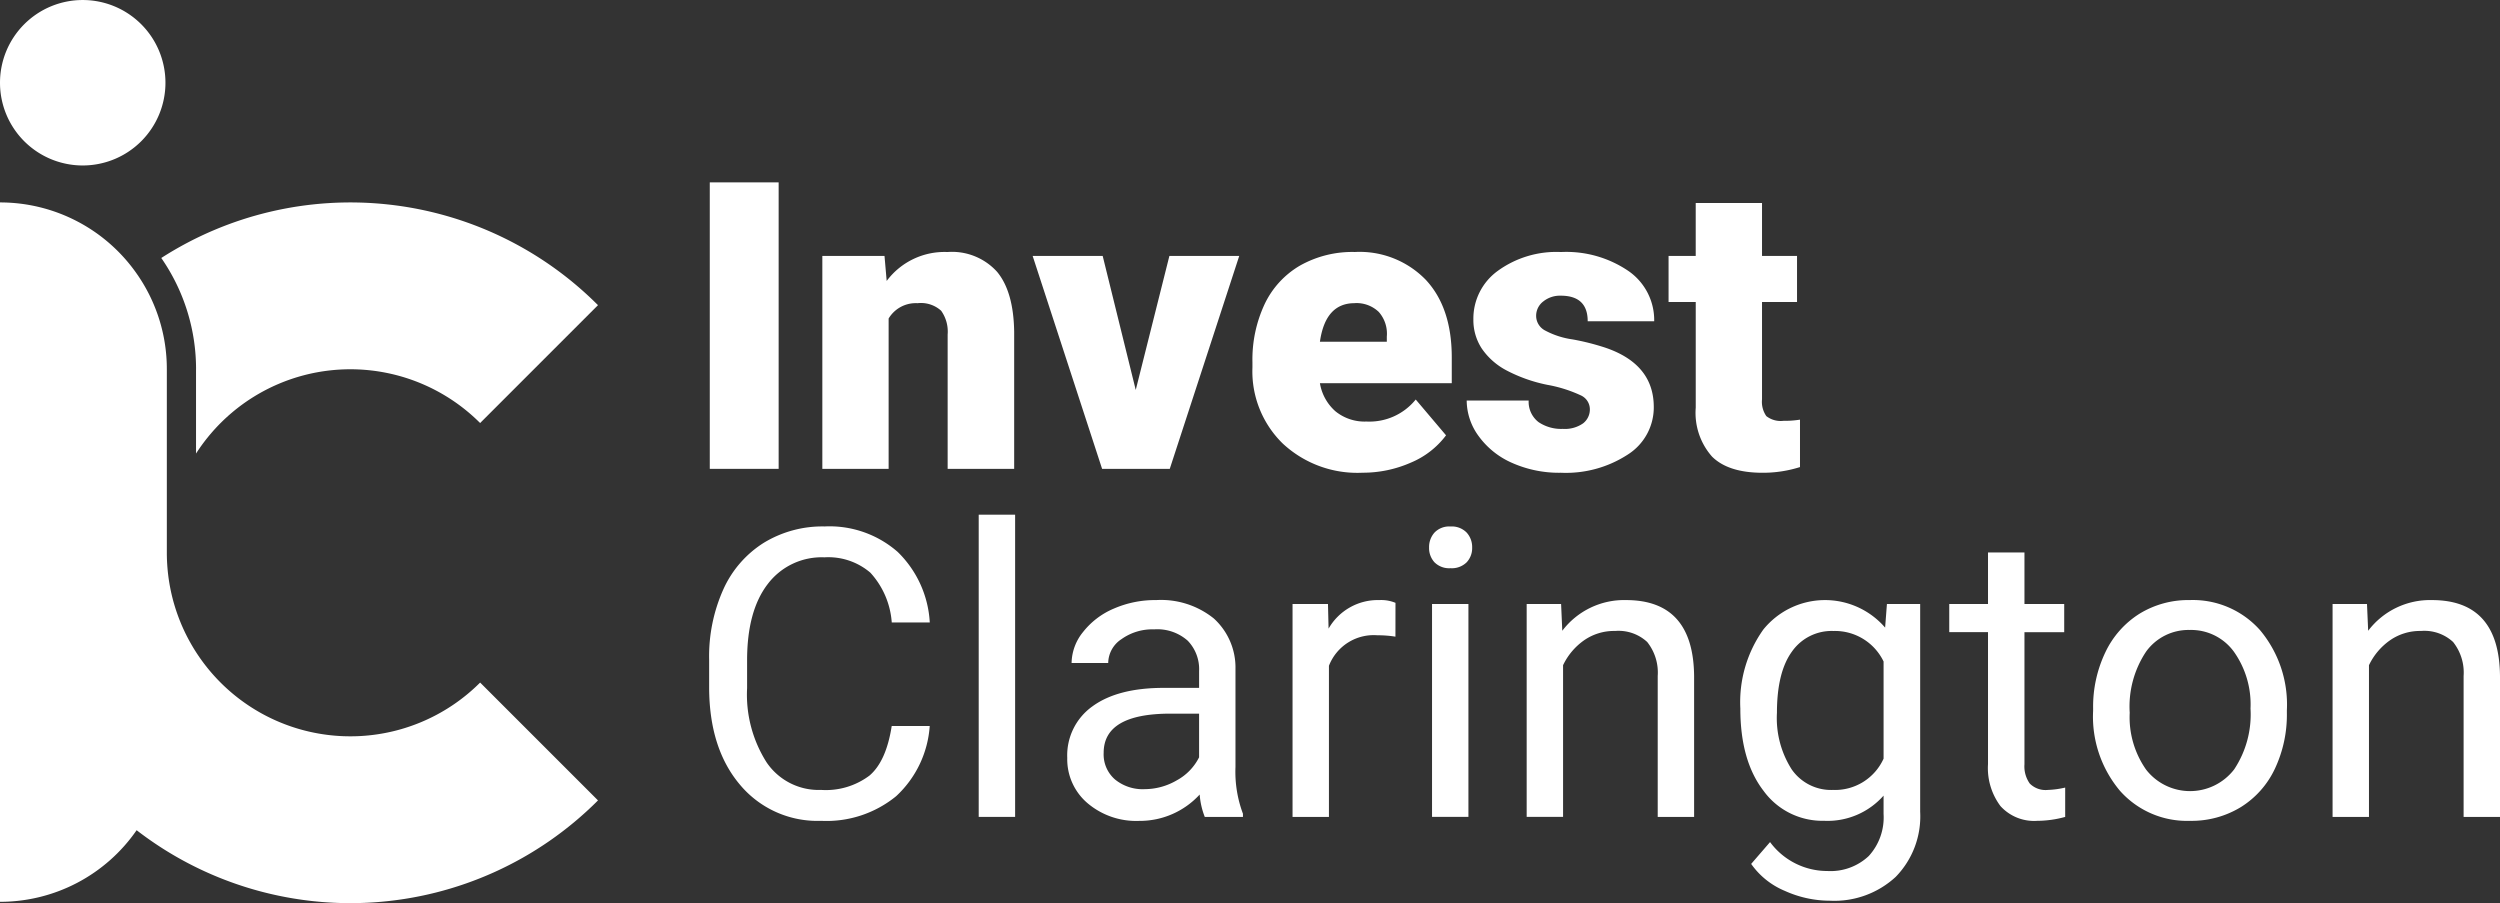
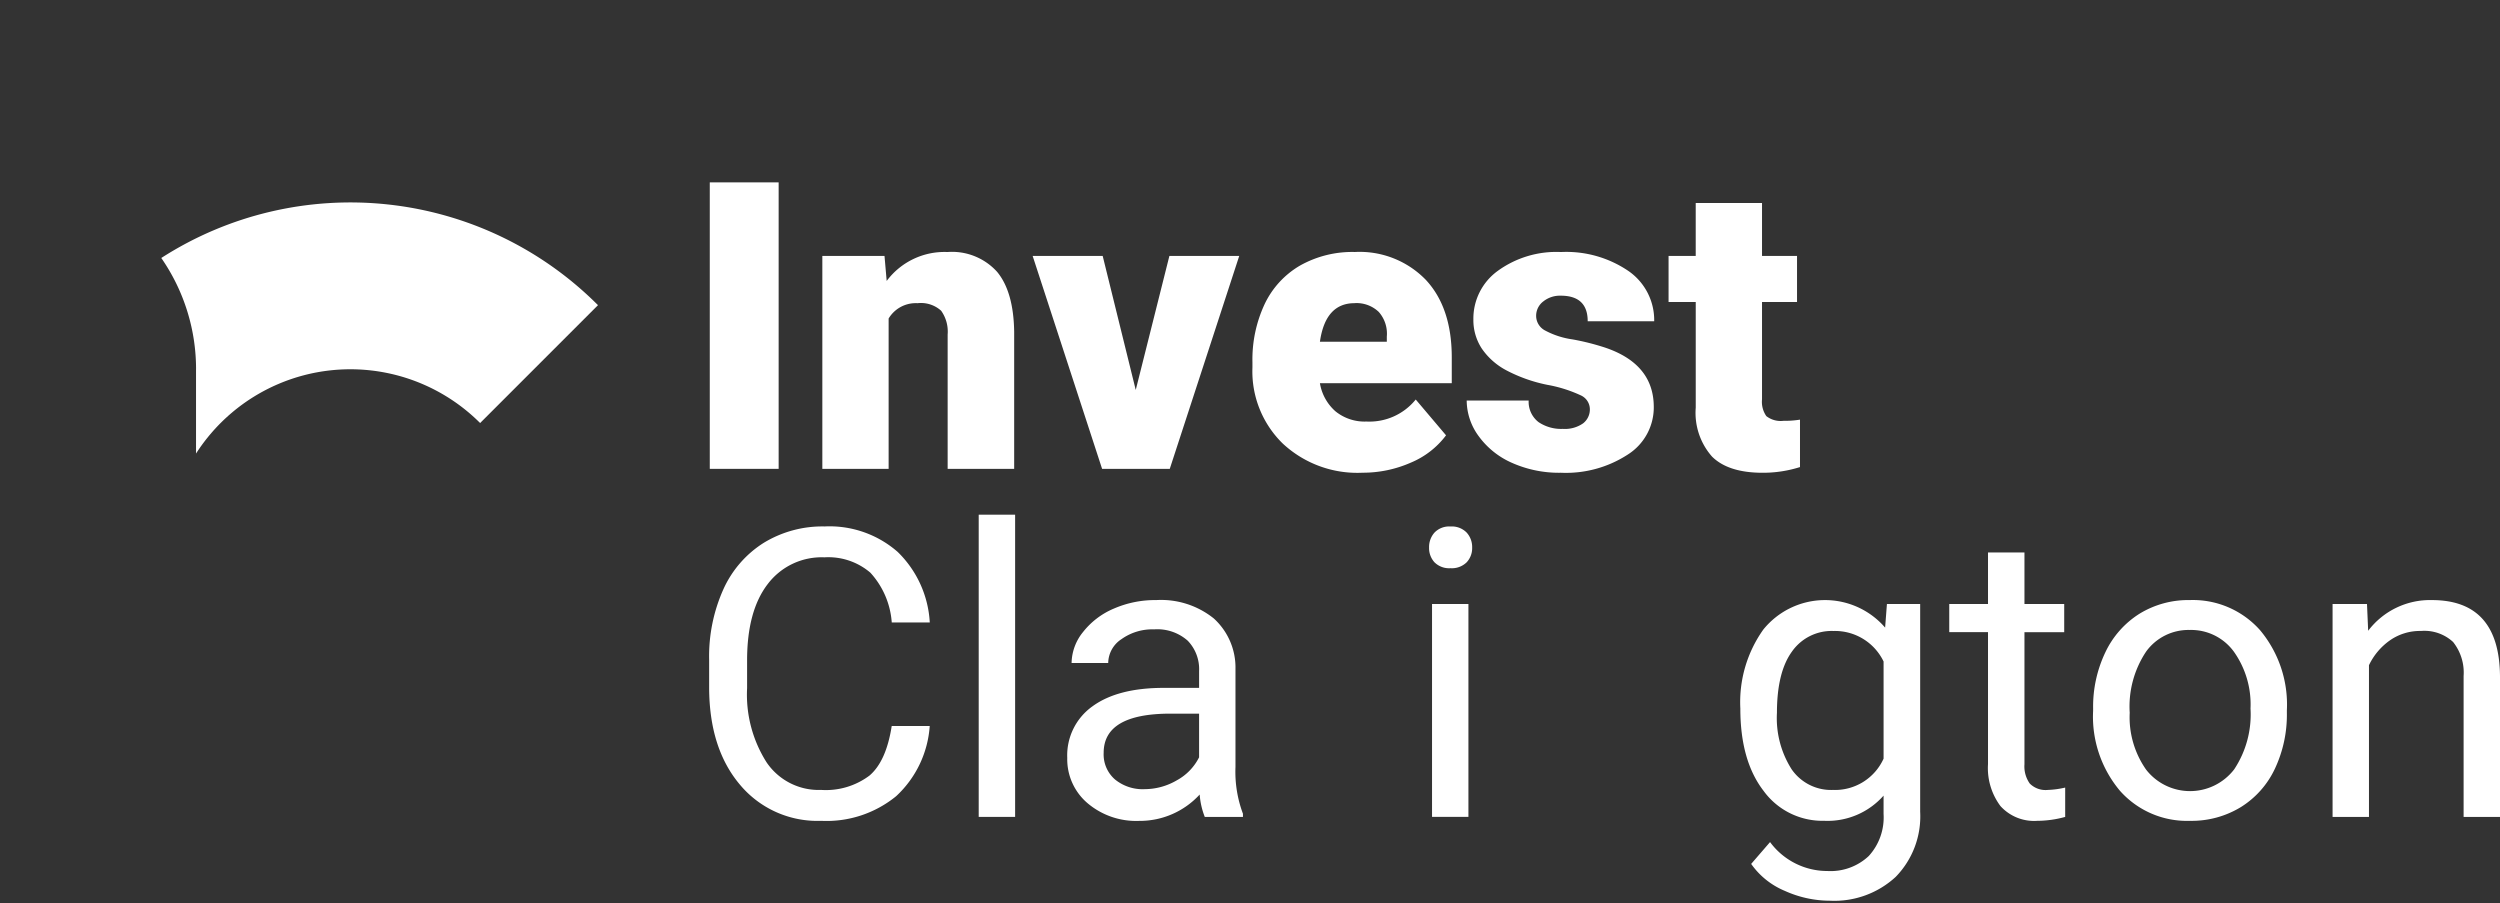
<svg xmlns="http://www.w3.org/2000/svg" id="Invest-Clarington-Logo-White-Horizontal" width="261.043" height="94.305" viewBox="0 0 261.043 94.305">
  <rect x="0" y="0" width="261.043" height="94.305" fill="#333333" stroke="none" />
  <defs>
    <clipPath id="clip-path">
      <rect id="Rectangle_114" data-name="Rectangle 114" width="261.043" height="94.305" fill="#fff" />
    </clipPath>
  </defs>
  <g id="Group_98" data-name="Group 98" clip-path="url(#clip-path)">
    <path id="Path_9543" data-name="Path 9543" d="M85.414,67.146a11.007,11.007,0,0,1-3.5,7.324,11.475,11.475,0,0,1-7.838,2.578,10.539,10.539,0,0,1-8.5-3.8q-3.194-3.8-3.194-10.169V60.2a17.055,17.055,0,0,1,1.488-7.334A11.128,11.128,0,0,1,68.1,48.009a11.751,11.751,0,0,1,6.328-1.7,10.806,10.806,0,0,1,7.641,2.66,11.127,11.127,0,0,1,3.35,7.364H81.449a8.6,8.6,0,0,0-2.229-5.192,6.749,6.749,0,0,0-4.8-1.607,7.06,7.06,0,0,0-5.928,2.8q-2.147,2.8-2.147,7.956v2.9a13.19,13.19,0,0,0,2.035,7.752,6.57,6.57,0,0,0,5.69,2.878,7.587,7.587,0,0,0,5.044-1.49q1.757-1.488,2.332-5.187Z" transform="translate(11.665 8.661)" fill="#fff" />
    <rect id="Rectangle_112" data-name="Rectangle 112" width="3.802" height="31.556" transform="translate(102.194 53.742)" fill="#fff" />
    <path id="Path_9544" data-name="Path 9544" d="M101.938,72.53a6.664,6.664,0,0,0,3.389-.925,5.575,5.575,0,0,0,2.322-2.4v-4.56h-2.979q-6.985,0-6.984,4.088a3.454,3.454,0,0,0,1.192,2.793,4.574,4.574,0,0,0,3.061,1.007m6.306,2.9a7.952,7.952,0,0,1-.534-2.342,8.481,8.481,0,0,1-6.328,2.753,7.846,7.846,0,0,1-5.393-1.859,6.016,6.016,0,0,1-2.106-4.716,6.283,6.283,0,0,1,2.64-5.393q2.64-1.921,7.427-1.921h3.7V60.2a4.273,4.273,0,0,0-1.192-3.174,4.79,4.79,0,0,0-3.512-1.18,5.539,5.539,0,0,0-3.41,1.027,3.023,3.023,0,0,0-1.377,2.487H94.336a5.252,5.252,0,0,1,1.18-3.217,8.08,8.08,0,0,1,3.206-2.455,10.79,10.79,0,0,1,4.448-.9,8.787,8.787,0,0,1,6.019,1.921A6.928,6.928,0,0,1,111.449,60V70.23a12.5,12.5,0,0,0,.781,4.869v.329Z" transform="translate(17.556 9.871)" fill="#fff" />
-     <path id="Path_9545" data-name="Path 9545" d="M124.447,56.608a11.369,11.369,0,0,0-1.87-.144,5.008,5.008,0,0,0-5.074,3.185V75.428h-3.8V53.2h3.7l.062,2.569a5.92,5.92,0,0,1,5.3-2.981,3.892,3.892,0,0,1,1.686.288Z" transform="translate(21.261 9.871)" fill="#fff" />
    <path id="Path_9546" data-name="Path 9546" d="M129.822,76.637h-3.8V54.407h3.8Zm-4.108-28.125a2.272,2.272,0,0,1,.564-1.562,2.127,2.127,0,0,1,1.676-.636,2.16,2.16,0,0,1,1.684.636,2.248,2.248,0,0,1,.574,1.562,2.171,2.171,0,0,1-.574,1.541,2.2,2.2,0,0,1-1.684.616,2.168,2.168,0,0,1-1.676-.616,2.194,2.194,0,0,1-.564-1.541" transform="translate(23.507 8.661)" fill="#fff" />
-     <path id="Path_9547" data-name="Path 9547" d="M137.893,53.2l.123,2.794a8.1,8.1,0,0,1,6.657-3.206q7.045,0,7.108,7.952v14.69h-3.8V60.717a5.124,5.124,0,0,0-1.1-3.555,4.414,4.414,0,0,0-3.359-1.15,5.483,5.483,0,0,0-3.246.986,6.7,6.7,0,0,0-2.178,2.589v15.84h-3.8V53.2Z" transform="translate(25.113 9.871)" fill="#fff" />
    <path id="Path_9548" data-name="Path 9548" d="M156.916,64.56a9.964,9.964,0,0,0,1.541,5.906,5.008,5.008,0,0,0,4.315,2.146,5.564,5.564,0,0,0,5.279-3.267V59.2a5.632,5.632,0,0,0-5.237-3.185,5.053,5.053,0,0,0-4.335,2.157q-1.563,2.158-1.562,6.391m-3.821-.432a13.066,13.066,0,0,1,2.4-8.269,8.286,8.286,0,0,1,12.716-.2L168.4,53.2h3.472V74.892a9.041,9.041,0,0,1-2.557,6.8,9.437,9.437,0,0,1-6.873,2.486,11.432,11.432,0,0,1-4.705-1.027,8.092,8.092,0,0,1-3.512-2.814l1.972-2.281a7.431,7.431,0,0,0,5.979,3.021,5.822,5.822,0,0,0,4.324-1.562,5.967,5.967,0,0,0,1.55-4.4v-1.91a7.8,7.8,0,0,1-6.225,2.629,7.6,7.6,0,0,1-6.317-3.142q-2.414-3.146-2.413-8.568" transform="translate(28.627 9.871)" fill="#fff" />
    <path id="Path_9549" data-name="Path 9549" d="M179.323,48.6v5.383h4.151v2.938h-4.151v13.8a3.092,3.092,0,0,0,.554,2.006,2.335,2.335,0,0,0,1.891.667,9.231,9.231,0,0,0,1.808-.246v3.064a11.108,11.108,0,0,1-2.918.408,4.731,4.731,0,0,1-3.841-1.541,6.615,6.615,0,0,1-1.3-4.375V56.919h-4.046V53.981h4.046V48.6Z" transform="translate(32.065 9.088)" fill="#fff" />
    <path id="Path_9550" data-name="Path 9550" d="M187.949,64.558a9.51,9.51,0,0,0,1.715,5.939,5.814,5.814,0,0,0,9.192-.032,10.386,10.386,0,0,0,1.706-6.358,9.5,9.5,0,0,0-1.735-5.928,5.517,5.517,0,0,0-4.613-2.27,5.457,5.457,0,0,0-4.54,2.239,10.333,10.333,0,0,0-1.725,6.41m-3.821-.451a13.153,13.153,0,0,1,1.282-5.877,9.6,9.6,0,0,1,3.575-4.026,9.74,9.74,0,0,1,5.229-1.417,9.377,9.377,0,0,1,7.345,3.143,12.1,12.1,0,0,1,2.8,8.362v.266a13.223,13.223,0,0,1-1.244,5.825,9.436,9.436,0,0,1-3.553,4.016,9.842,9.842,0,0,1-5.312,1.439,9.35,9.35,0,0,1-7.324-3.142,12.035,12.035,0,0,1-2.8-8.321Z" transform="translate(34.43 9.871)" fill="#fff" />
    <path id="Path_9551" data-name="Path 9551" d="M208.786,53.2l.122,2.794a8.1,8.1,0,0,1,6.657-3.206q7.047,0,7.109,7.952v14.69h-3.8V60.717a5.125,5.125,0,0,0-1.1-3.555,4.414,4.414,0,0,0-3.359-1.15A5.483,5.483,0,0,0,211.17,57a6.7,6.7,0,0,0-2.178,2.589v15.84h-3.8V53.2Z" transform="translate(38.369 9.871)" fill="#fff" />
    <path id="Path_9552" data-name="Path 9552" d="M17.817,35.228v8.8a19.157,19.157,0,0,1,29.664-3.186L59.788,28.535a36.518,36.518,0,0,0-45.6-4.927,20.348,20.348,0,0,1,3.632,11.621" transform="translate(2.652 3.33)" fill="#fff" />
-     <path id="Path_9553" data-name="Path 9553" d="M62.44,80.247,50.134,67.941a19.162,19.162,0,0,1-32.469-10.5,19.408,19.408,0,0,1-.245-3.049V35.227a17.323,17.323,0,0,0-3.067-9.87A17.4,17.4,0,0,0,0,17.807V90.835a17.331,17.331,0,0,0,14.266-7.477A36.518,36.518,0,0,0,62.44,80.247" transform="translate(0 3.33)" fill="#fff" />
-     <path id="Path_9554" data-name="Path 9554" d="M8.639,17.277A8.638,8.638,0,1,0,0,8.639a8.638,8.638,0,0,0,8.638,8.638" transform="translate(0 0.001)" fill="#fff" />
    <rect id="Rectangle_113" data-name="Rectangle 113" width="7.191" height="29.913" transform="translate(74.113 19.043)" fill="#fff" />
    <path id="Path_9555" data-name="Path 9555" d="M78.831,22.581l.227,2.609a7.536,7.536,0,0,1,6.348-3.021,6.342,6.342,0,0,1,5.187,2.076q1.715,2.076,1.777,6.245V44.811H85.424V30.778a3.753,3.753,0,0,0-.678-2.476,3.135,3.135,0,0,0-2.464-.789,3.3,3.3,0,0,0-3.021,1.6v15.7H72.339V22.581Z" transform="translate(13.527 4.146)" fill="#fff" />
    <path id="Path_9556" data-name="Path 9556" d="M101.605,36.506l3.513-13.991h7.293l-7.253,22.23H98.092l-7.251-22.23h7.313Z" transform="translate(16.986 4.211)" fill="#fff" />
    <path id="Path_9557" data-name="Path 9557" d="M120.836,27.511q-3.041,0-3.616,4.026h6.985V31a3.429,3.429,0,0,0-.843-2.578,3.354,3.354,0,0,0-2.527-.914m.781,17.709a11.429,11.429,0,0,1-8.279-3.051,10.53,10.53,0,0,1-3.163-7.94v-.575a13.646,13.646,0,0,1,1.263-6.02,9.241,9.241,0,0,1,3.688-4.037,11.129,11.129,0,0,1,5.751-1.428,9.622,9.622,0,0,1,7.4,2.907q2.712,2.908,2.711,8.1v2.691H117.22a4.981,4.981,0,0,0,1.623,2.938,4.831,4.831,0,0,0,3.246,1.068,6.217,6.217,0,0,0,5.136-2.3l3.165,3.739a8.845,8.845,0,0,1-3.668,2.848,12.415,12.415,0,0,1-5.105,1.056" transform="translate(20.602 4.146)" fill="#fff" />
    <path id="Path_9558" data-name="Path 9558" d="M141.883,38.565a1.6,1.6,0,0,0-.925-1.418,14.086,14.086,0,0,0-3.512-1.109,15.9,15.9,0,0,1-4.273-1.511,7.163,7.163,0,0,1-2.57-2.27,5.427,5.427,0,0,1-.883-3.061,6.149,6.149,0,0,1,2.528-5.044,10.408,10.408,0,0,1,6.614-1.982,11.524,11.524,0,0,1,7.069,1.994A6.229,6.229,0,0,1,148.6,29.4h-6.943q0-2.671-2.816-2.672a2.783,2.783,0,0,0-1.828.607,1.878,1.878,0,0,0-.739,1.51,1.726,1.726,0,0,0,.9,1.5,8.552,8.552,0,0,0,2.887.945,25.088,25.088,0,0,1,3.483.883q5.012,1.725,5.013,6.184a5.82,5.82,0,0,1-2.7,4.951,11.842,11.842,0,0,1-6.995,1.91,12.091,12.091,0,0,1-5.095-1.027,8.525,8.525,0,0,1-3.493-2.794,6.331,6.331,0,0,1-1.252-3.719h6.471a2.675,2.675,0,0,0,1.028,2.249,4.223,4.223,0,0,0,2.527.71,3.325,3.325,0,0,0,2.126-.576,1.839,1.839,0,0,0,.709-1.5" transform="translate(24.126 4.146)" fill="#fff" />
    <path id="Path_9559" data-name="Path 9559" d="M156.538,17.86v5.525h3.656v4.809h-3.656V38.363a2.608,2.608,0,0,0,.451,1.747,2.434,2.434,0,0,0,1.789.491,10.054,10.054,0,0,0,1.725-.123V45.43a12.8,12.8,0,0,1-3.9.595q-3.575,0-5.28-1.684a6.9,6.9,0,0,1-1.706-5.115V28.194H146.78V23.385h2.835V17.86Z" transform="translate(27.447 3.34)" fill="#fff" />
  </g>
</svg>